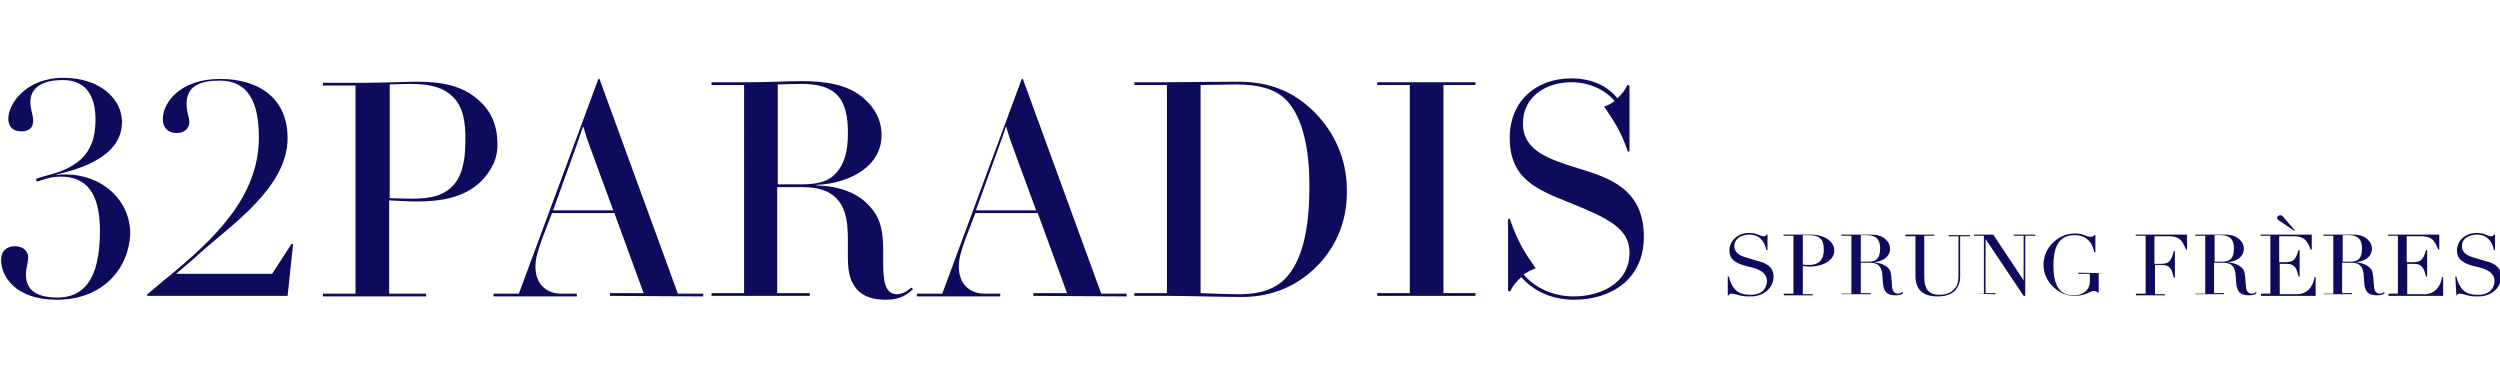
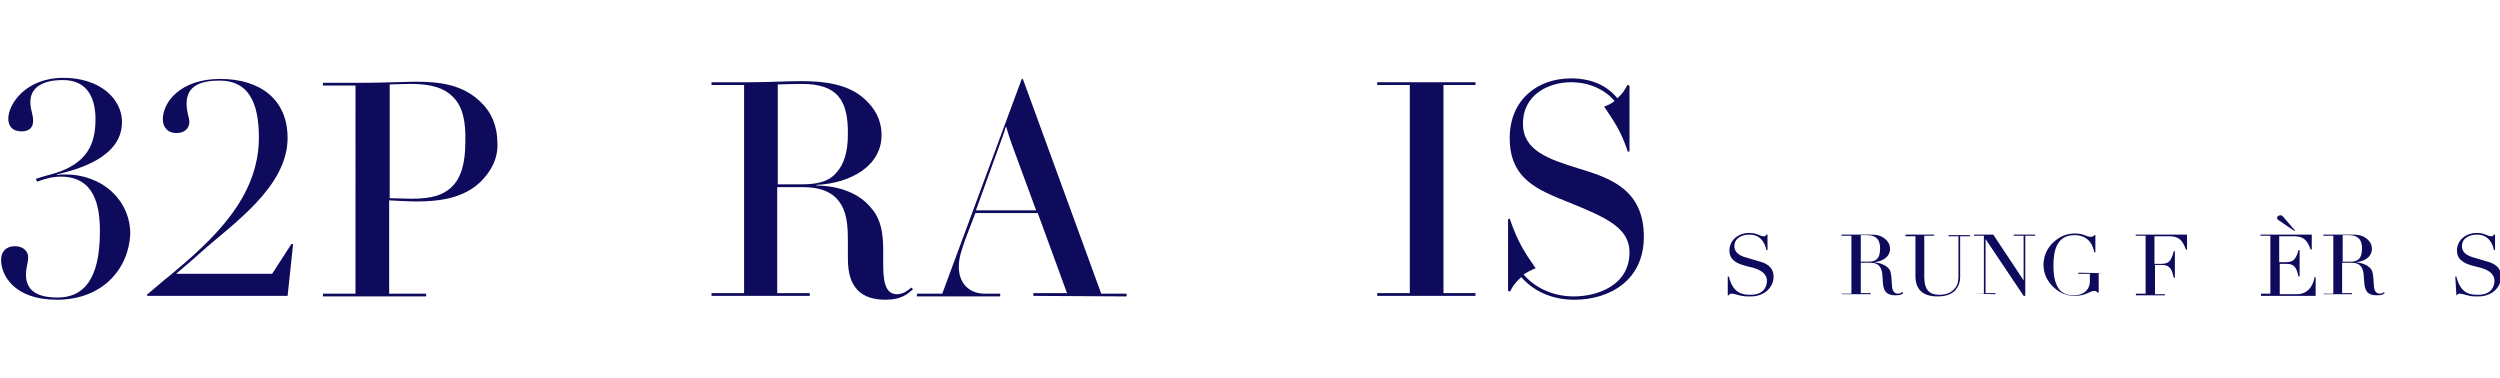
<svg xmlns="http://www.w3.org/2000/svg" version="1.1" id="Calque_1" x="0px" y="0px" width="452.9px" height="68.4px" viewBox="0 0 452.9 68.4" style="enable-background:new 0 0 452.9 68.4;" xml:space="preserve">
  <style type="text/css">
	.st0{fill:#0E0A5C;}
</style>
  <g>
    <g>
      <path class="st0" d="M10.3,54.3c-7.8,0-10.1-4.5-10.1-7.2c0-1.7,1.1-2.5,2.5-2.5c1.6,0,2.4,1,2.4,2s-0.4,2-0.4,3.1    c0,2,0.9,4.2,5.7,4.2c4.5,0,7.7-2.9,7.7-12c0-4.7-1-9.9-7.1-9.9c-1.8,0-3,0.5-4.3,0.9l-0.2-0.5c0,0,1.5-0.5,2.7-0.8    c6.7-1.8,8.1-5.6,8.1-10c0-3.3-1.1-7.1-5.9-7.1c-5,0-5.9,2.4-5.9,3.9C5.5,20,6,20.6,6,21.9s-0.8,1.9-2.1,1.9    c-1.6,0-2.4-0.9-2.4-2.3c0-2.6,3.1-7.4,10-7.4c6.6,0,10.6,3.8,10.6,8c0,6.5-8.1,8.6-11.8,9.5v0.1c0.5-0.1,1.1-0.1,1.5-0.1    c6.8,0,11.8,4.7,11.8,10.8C23.3,48.8,18.5,54.3,10.3,54.3" />
      <path class="st0" d="M52.1,53.6H26.7l-0.1-0.2c1-0.8,3-2.6,4.2-3.5c7.8-6.5,16.1-14.1,16.1-25c0-6.5-2-10.3-7.1-10.3    c-3.4,0-6,0.9-6,4.2c0,1.6,0.5,2.4,0.5,3.3c0,1-0.7,2-2.3,2c-1.7,0-2.5-1.1-2.5-2.5c0-3.1,3.2-7.3,10.4-7.3    c7.1,0,12.2,3.6,12.2,10.7c0,8.9-10,15.6-15.7,20.7c-1.4,1.3-3,2.6-4.5,3.9h17.4l3.5-5.4h0.3L52.1,53.6z" />
      <path class="st0" d="M87.1,32.9c-3.1,3-7.4,3.6-11.7,3.6c-1.4,0-4.9-0.2-4.9-0.2v16.9h6.7v0.5H58.5v-0.5h5.9V15.5h-5.9V15h7.2    c3.5,0,8.2-0.2,9.5-0.2c4.5,0,8.7,0.5,12,3.8c1.8,1.7,2.9,4.3,2.9,7.1C90.3,28.5,89.1,30.9,87.1,32.9 M82,17.5    c-1.5-1.5-3.7-2.3-7.6-2.3c-1.1,0-3.8,0.1-3.8,0.1v20.6c0.7,0,2.9,0.1,3.9,0.1c3.9,0,5.8-0.7,7.3-2.1c1.8-1.7,2.5-4.5,2.5-8.2    C84.4,22.2,83.9,19.3,82,17.5" />
-       <path class="st0" d="M110.5,53.6v-0.5h6.1l-5.3-14.5H100l-1.8,4.7c-0.7,2-1.2,3.4-1.2,5c0,1.4,0.4,2.7,1.3,3.6    c0.8,0.8,1.9,1.3,3.4,1.3h2.8v0.5H89.4v-0.5H94l14.4-38.9h0.2l14.2,38.9h4.6v0.5L110.5,53.6C110.5,53.7,110.5,53.6,110.5,53.6z     M106.8,26.4c-0.7-1.9-1.1-3.4-1.1-3.4h-0.1c0,0-0.5,1.4-1.1,3.2l-4.3,11.9h10.9L106.8,26.4z" />
      <path class="st0" d="M160.5,54.3c-2.2,0-3.9-0.5-5.1-1.7c-1.2-1.3-1.8-2.9-1.8-5.9v-3.4c0-4.1-0.7-5.9-2.1-7.4    c-1.3-1.3-3.2-2-6.1-2h-4.6v19.2h5.9v0.5h-17.8v-0.5h5.9V15.4h-5.9v-0.5h6.7c3.6,0,6.9-0.2,9.6-0.2c4.1,0,8.6,0.5,11.6,3.4    c1.7,1.6,2.9,3.6,2.9,6.4c0,5.5-5.5,8.7-11.8,9v0.1c4.3,0.1,7.1,1.4,8.9,3c2.1,2,3.2,3.9,3.2,8.7v2.1c0,2.9,0.1,5.9,2.5,5.9    c1.2,0,2.1-0.8,2.6-1.2l0.3,0.3C164.5,53.2,163.3,54.3,160.5,54.3 M145.2,15.2c-1.4,0-4.3,0.1-4.3,0.1v18.1h4.2    c3.5,0,5.2-0.7,6.4-2.1c1.4-1.5,2.1-3.8,2.1-6.9C153.7,18,151.6,15.2,145.2,15.2" />
      <path class="st0" d="M187.2,53.6v-0.5h6.1L188,38.6h-11.3l-1.8,4.7c-0.7,2-1.2,3.4-1.2,5c0,1.4,0.4,2.7,1.3,3.6    c0.8,0.8,1.9,1.3,3.4,1.3h2.8v0.5h-15.1v-0.5h4.6l14.4-38.9h0.2l14.2,38.9h4.6v0.5L187.2,53.6L187.2,53.6L187.2,53.6z M183.4,26.4    c-0.7-1.9-1.1-3.4-1.1-3.4h-0.1c0,0-0.4,1.4-1.1,3.2l-4.3,11.9h10.9L183.4,26.4z" />
-       <path class="st0" d="M238.5,48.3c-3.4,3.4-7.9,5.5-13.5,5.5c-3.6,0-10.3-0.2-13.2-0.2h-6.3v-0.5h5.9V15.4h-5.9v-0.5h5.7    c1.6,0,9.6-0.1,13.1-0.1c5.9,0,10.2,1.9,13.8,5.5s5.9,8.5,5.9,14.1C244.1,40.1,242,44.8,238.5,48.3 M233,18.1c-2-2-5-2.8-9.1-2.8    c-1.5,0-4.6,0.1-6.4,0.1v37.7c2.4,0.1,4.9,0.2,7.2,0.2c3.5,0,6.3-0.9,8.2-2.9c2.8-2.9,4.3-8.4,4.3-16.2    C237.3,26.5,235.8,21,233,18.1" />
      <polygon class="st0" points="249.5,53.6 249.5,53.1 255.4,53.1 255.4,15.4 249.5,15.4 249.5,14.9 267.3,14.9 267.3,15.4     261.5,15.4 261.5,53.1 267.3,53.1 267.3,53.6   " />
      <path class="st0" d="M285.2,54.3c-4.5,0-7.7-1.9-9.6-4.1c-0.8,0.7-1.6,1.6-2,2.6l-0.4-0.1v-13l0.3-0.1c1.4,4.1,2.6,6,4.7,9    c-0.8,0.3-1.5,0.7-2.2,1.1c2,2.4,5.3,4,9.1,4c4.3,0,10.1-2,10.1-8c0-4.4-4.2-6.3-10.9-9c-5.7-2.3-10.8-4.2-10.8-11.7    c0-6.9,5-10.8,11.1-10.8c4,0,6.7,1.5,8.4,3.6c0.8-0.7,1.4-1.5,1.8-2.4l0.4,0.1v11.9l-0.3,0.1c-1.2-3.7-2.5-5.5-4.3-8.2    c0.7-0.2,1.4-0.6,1.9-1c-1.7-2-4.5-3.4-7.9-3.4c-4,0-8.7,2.2-8.7,7.5c0,4.9,4.6,6.4,10,8.1c5.6,1.7,11.9,3.7,11.9,12.4    C297.8,50.8,291.6,54.3,285.2,54.3" />
    </g>
    <g>
      <path class="st0" d="M313,50.1h0.2c0.8,3.3,2.8,3.3,4,3.3c2.3,0,2.9-1.5,2.9-2.5c0-1.4-1.3-2-2.2-2.3l-1.9-0.5    c-1.8-0.5-2.7-1.3-2.7-2.7c0-1.8,1.5-3.2,3.6-3.2c1.5,0,1.9,0.6,2.6,0.6c0.3,0,0.3,0,0.5-0.3h0.2v2.8H320    c-0.3-1.5-1.2-2.8-3.1-2.8c-1.1,0-2.7,0.5-2.7,2.1c0,1.3,1.2,1.8,2.3,2.1l2,0.6c0.8,0.2,2.8,0.7,2.8,2.8c0,1.9-1.6,3.6-4.1,3.6    c-0.9,0-1.3,0-2.1-0.2c-0.4-0.1-1-0.3-1.4-0.3c-0.3,0-0.4,0.1-0.5,0.3H313V50.1L313,50.1z" />
-       <path class="st0" d="M323.1,53.2h1.8V42.7h-1.8v-0.2h3.1c0.3,0,0.6,0,0.9,0s0.6,0,0.9,0c2.5,0,4.3,1.2,4.3,2.9    c0,1.8-2.1,2.9-4.5,2.9c-0.3,0-0.9-0.1-1.2-0.1v5.1h1.8v0.2h-5.2L323.1,53.2L323.1,53.2z M326.5,47.9c0.4,0.1,1,0.1,1.3,0.1    c1.6,0,2.6-0.9,2.6-2.7c0-2.1-0.8-2.7-2.9-2.7c-0.4,0-0.8,0-0.9,0v5.3L326.5,47.9L326.5,47.9z" />
      <path class="st0" d="M333.6,53.2h1.8V42.7h-1.8v-0.2h3.1c0.3,0,0.5,0,0.8,0s0.5,0,0.8,0c1.3,0,2.2,0,3.1,0.7c0.8,0.6,1,1.3,1,1.9    c0,0.6-0.3,2.1-2.9,2.4l0,0c0.7,0.1,2.6,0.4,3,1.8c0.2,0.8,0.2,2.2,0.3,2.9c0.1,0.5,0.4,1,1,1c0.3,0,0.6-0.1,0.8-0.3l0.2,0.2    c-0.2,0.2-0.5,0.4-1.4,0.4c-1.7,0-2.2-0.8-2.3-2.4l-0.1-1.4c-0.2-2.1-1.6-2.1-2.3-2.1h-1.6v5.5h1.8v0.2h-5.2L333.6,53.2    L333.6,53.2z M337.1,47.4h1.5c1.2,0,2-0.5,2-2.4c0-2.1-1.3-2.4-2.4-2.4c-0.4,0-0.8,0-1.1,0V47.4z" />
      <path class="st0" d="M345.2,42.5h5.2v0.2h-1.8v7.4c0,2.5,1,3.3,2.7,3.3c1.2,0,2.1-0.3,2.8-1.1c0.4-0.5,0.7-1,0.7-2.4v-7.1H353    v-0.2h3.9v0.2h-1.8v7.4c0,0.8-0.2,1.5-0.8,2.3c-0.6,0.7-1.6,1.2-3.3,1.2c-2.6,0-4-1.2-4-3.7v-7.2h-1.8L345.2,42.5L345.2,42.5z" />
      <path class="st0" d="M357.6,53.2h1.8V42.7h-1.8v-0.2h3.5l5.5,8.3l0,0v-8.1h-1.8v-0.2h3.9v0.2h-1.8v10.9h-0.3l-6.9-10.3l0,0v9.8    h1.8v0.2L357.6,53.2L357.6,53.2L357.6,53.2z" />
      <path class="st0" d="M381.5,49.5h-1.3V53H380c-0.2-0.2-0.3-0.3-0.6-0.3c-0.8,0-1.5,0.9-3.5,0.9c-1.5,0-2.7-0.5-3.8-1.5    c-1.1-1-1.9-2.4-1.9-4.1c0-2.3,1.3-3.7,1.9-4.2c1-0.9,2.2-1.5,3.8-1.5c1.7,0,2,0.6,2.8,0.6c0.4,0,0.6-0.1,0.7-0.3h0.2v3.1h-0.2    c-0.2-1.1-0.9-3.1-3.6-3.1c-3.2,0-3.8,2.8-3.8,5.5c0,1.9,0.3,3.7,1.4,4.7c0.7,0.5,1.3,0.7,2.4,0.7c1.4,0,2.8-0.8,2.8-2.6v-1.3    h-2.1v-0.2L381.5,49.5L381.5,49.5L381.5,49.5z" />
      <path class="st0" d="M386.9,53.2h1.8V42.7h-1.8v-0.2h9.3v2.7H396c-0.6-1.6-1.2-2.4-3-2.4h-2.7v5h1.1c1.5,0,1.9-0.4,2.4-2.3h0.2    v4.8h-0.2c-0.3-1.2-0.5-2.3-2.1-2.3h-1.3v5.3h1.8v0.2H387L386.9,53.2L386.9,53.2z" />
-       <path class="st0" d="M397.7,53.2h1.8V42.7h-1.8v-0.2h3.1c0.3,0,0.5,0,0.8,0s0.5,0,0.8,0c1.3,0,2.2,0,3.1,0.7c0.8,0.6,1,1.3,1,1.9    c0,0.6-0.3,2.1-2.9,2.4l0,0c0.7,0.1,2.6,0.4,3,1.8c0.2,0.8,0.2,2.2,0.3,2.9c0.1,0.5,0.4,1,1,1c0.3,0,0.6-0.1,0.8-0.3l0.1,0.2    c-0.2,0.2-0.5,0.4-1.4,0.4c-1.7,0-2.2-0.8-2.3-2.4l-0.1-1.4c-0.2-2.1-1.6-2.1-2.3-2.1h-1.6v5.5h1.8v0.2h-5.2L397.7,53.2    L397.7,53.2z M401.2,47.4h1.5c1.2,0,2-0.5,2-2.4c0-2.1-1.3-2.4-2.4-2.4c-0.4,0-0.8,0-1.1,0V47.4z" />
      <path class="st0" d="M409.5,53.2h1.8V42.7h-1.8v-0.2h9.3v2.7h-0.2c-0.6-1.6-1.2-2.4-3-2.4h-2.7v4.7h1.1c1.4,0,1.9-0.4,2.4-2.2h0.2    v4.8h-0.2c-0.3-1.2-0.5-2.3-2.1-2.3H413v5.5h3.1c2.4,0,3.1-2.2,3.2-3.1h0.2v3.4h-9.9v-0.4C409.6,53.2,409.5,53.2,409.5,53.2z     M412.8,39.9c-0.1-0.1-0.3-0.2-0.3-0.4c0-0.3,0.3-0.5,0.6-0.5s0.4,0.1,0.8,0.6l1.9,2.2h-0.2L412.8,39.9z" />
      <path class="st0" d="M420.9,53.2h1.8V42.7h-1.8v-0.2h3.1c0.3,0,0.5,0,0.8,0s0.5,0,0.8,0c1.3,0,2.2,0,3.1,0.7c0.8,0.6,1,1.3,1,1.9    c0,0.6-0.3,2.1-2.9,2.4l0,0c0.7,0.1,2.6,0.4,3,1.8c0.2,0.8,0.2,2.2,0.3,2.9c0.1,0.5,0.4,1,1,1c0.3,0,0.6-0.1,0.8-0.3l0.1,0.2    c-0.2,0.2-0.5,0.4-1.4,0.4c-1.7,0-2.2-0.8-2.3-2.4l-0.1-1.4c-0.2-2.1-1.6-2.1-2.3-2.1h-1.6v5.5h1.8v0.2H421L420.9,53.2L420.9,53.2    z M424.4,47.4h1.5c1.2,0,2-0.5,2-2.4c0-2.1-1.3-2.4-2.4-2.4c-0.4,0-0.8,0-1.1,0V47.4z" />
-       <path class="st0" d="M432.6,53.2h1.8V42.7h-1.8v-0.2h9.3v2.7h-0.2c-0.6-1.6-1.2-2.4-3-2.4H436v4.7h1.1c1.4,0,1.9-0.4,2.4-2.2h0.2    v4.8h-0.2c-0.3-1.2-0.6-2.3-2.1-2.3h-1.3v5.5h3.1c2.4,0,3.1-2.2,3.2-3.1h0.2v3.4h-9.9v-0.4C432.7,53.2,432.6,53.2,432.6,53.2z" />
      <path class="st0" d="M444.8,50.1h0.2c0.8,3.3,2.7,3.3,4,3.3c2.3,0,2.9-1.5,2.9-2.5c0-1.4-1.3-2-2.2-2.3l-1.9-0.5    c-1.8-0.5-2.7-1.3-2.7-2.7c0-1.8,1.5-3.2,3.6-3.2c1.5,0,1.9,0.6,2.6,0.6c0.3,0,0.3,0,0.5-0.3h0.2v2.8h-0.2    c-0.3-1.5-1.2-2.8-3.1-2.8c-1.1,0-2.7,0.5-2.7,2.1c0,1.3,1.2,1.8,2.3,2.1l2,0.6c0.8,0.2,2.8,0.7,2.8,2.8c0,1.9-1.6,3.6-4.1,3.6    c-0.9,0-1.3,0-2-0.2c-0.4-0.1-1-0.3-1.4-0.3c-0.3,0-0.4,0.1-0.5,0.3H445L444.8,50.1L444.8,50.1z" />
    </g>
  </g>
</svg>